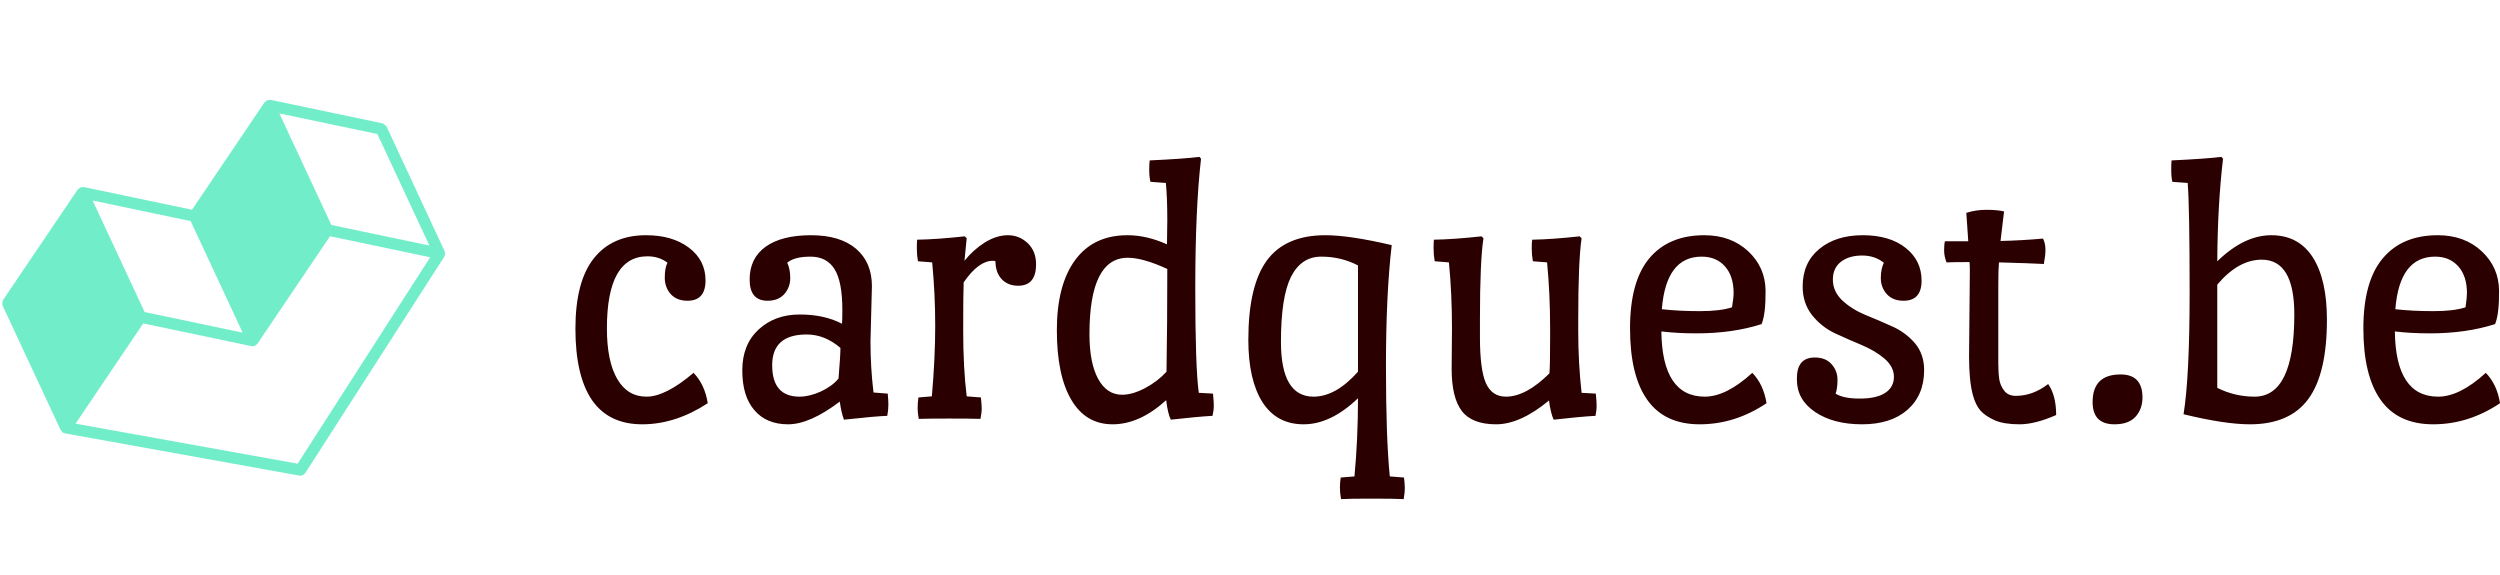
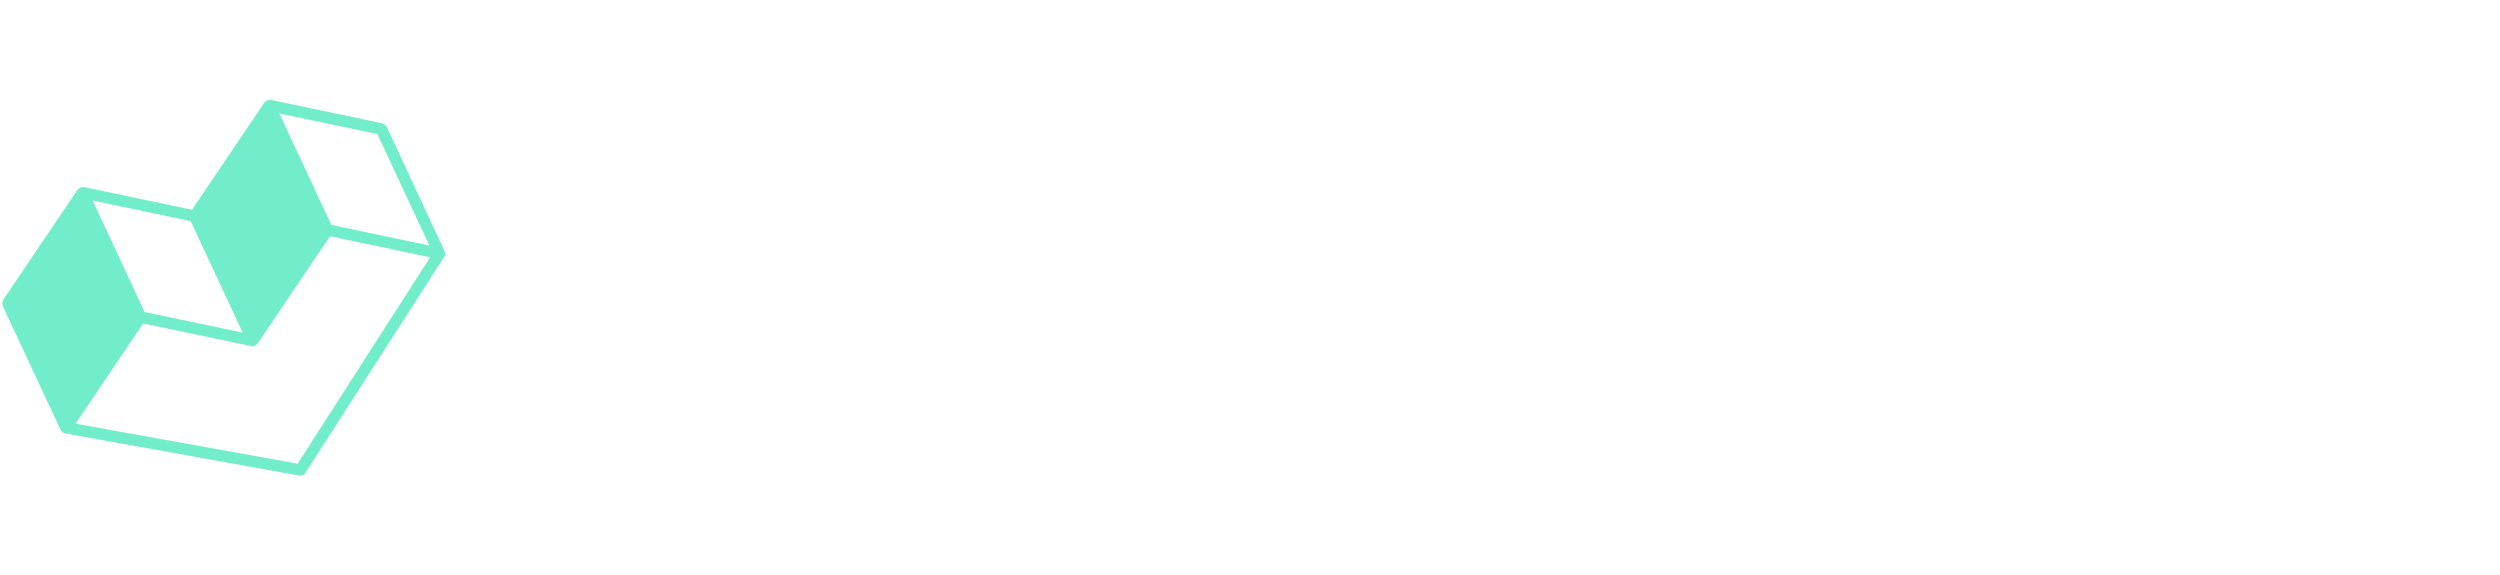
<svg xmlns="http://www.w3.org/2000/svg" xmlns:ns1="http://sodipodi.sourceforge.net/DTD/sodipodi-0.dtd" xmlns:ns2="http://www.inkscape.org/namespaces/inkscape" viewBox="0 0 156.408 36" width="156.408" height="36" version="1.1" id="svg2" ns1:docname="logo_BLACK.svg" ns2:version="1.3.2 (091e20e, 2023-11-25, custom)">
  <defs id="defs2" />
  <ns1:namedview id="namedview2" pagecolor="#ffffff" bordercolor="#000000" borderopacity="0.25" ns2:showpageshadow="2" ns2:pageopacity="0.0" ns2:pagecheckerboard="0" ns2:deskcolor="#d1d1d1" ns2:zoom="8.6824201" ns2:cx="78.204002" ns2:cy="18.024928" ns2:window-width="1920" ns2:window-height="991" ns2:window-x="-9" ns2:window-y="-9" ns2:window-maximized="1" ns2:current-layer="svg2" />
  <g fill="#72edca" color="#72edca" transform="translate(0 6.24) scale(0.56)" id="g1">
    <svg width="50.0" height="42.0" x="0.0" y="0.0" viewBox="0 0 50 42" version="1.1" id="svg1">
      <path fill="currentColor" fill-rule="nonzero" d="M21.3 13.56l5.81 12.46-10.95-2.3-5.81-12.46 10.95 2.3zm20.86-9.73l5.81 12.46-10.95-2.3-5.81-12.46 10.95 2.3zm-8.91 36.83L8.44 36.19 16 24.99l12.1 2.54c.05.01.09.01.13.01.09 0 .18-.02.27-.06.01 0 .01-.01.01-.01.03-.01.05-.04.08-.06.03-.02.05-.05.08-.07.03-.03.07-.05.09-.08l8.11-12.01 11.19 2.35-14.81 23.06zm16.45-23.3c.01-.02.02-.03.03-.05.01-.05-.02-.08-.03-.13 0-.07.01-.13-.02-.2-.01-.02.01-.05-.01-.07L43.19 3c-.01-.02-.03-.02-.03-.03-.04-.07-.11-.11-.18-.16-.07-.05-.12-.11-.2-.14-.02-.01-.02-.02-.04-.03L30.22.01c-.04-.01-.08.03-.13.03-.07 0-.13 0-.19.02-.03.01-.06-.01-.08 0-.01.01-.02.03-.03.03-.05.03-.08.07-.12.12-.03.03-.08.03-.11.07l-8.11 12.01-12.1-2.54c-.05-.01-.08.02-.13.02-.07 0-.12 0-.19.02-.03.01-.06-.01-.08.01-.02.01-.02.03-.03.03-.05.03-.08.07-.12.12-.03.03-.08.03-.11.07L.34 22.37c-.02.02 0 .05-.02.08-.04.08-.04.15-.05.23-.01.08-.02.16.01.24.02.03 0 .05.01.08l6.49 13.91c.01.02.03.03.05.05.02.04.04.06.07.09.03.03.05.06.08.08.01.01.01.03.02.04 0 0 .01 0 .01.01.05.03.11.04.17.05.03.01.04.04.06.04l26.2 4.72a.61.61 0 0 0 .48-.12c.03-.02.05-.05.08-.07.03-.03.07-.05.1-.09l15.54-24.18c.02-.02 0-.05.01-.07.02-.04.03-.07.05-.1z" id="path1" />
    </svg>
  </g>
-   <path fill="#0019ff" fill-rule="nonzero" d="M7.01 9.00Q6.34 9.00 5.96 8.58Q5.59 8.16 5.59 7.55Q5.59 6.94 5.76 6.62L5.76 6.62Q5.23 6.22 4.51 6.22L4.51 6.22Q1.97 6.22 1.97 10.73L1.97 10.73Q1.97 12.79 2.62 13.90Q3.26 15.00 4.45 15.00Q5.64 15.00 7.39 13.51L7.39 13.51Q8.09 14.23 8.28 15.41L8.28 15.41Q6.26 16.73 4.18 16.73Q2.09 16.73 1.04 15.22Q0 13.70 0 10.75Q0 7.80 1.15 6.35Q2.30 4.90 4.42 4.90L4.42 4.90Q6.07 4.90 7.10 5.68Q8.14 6.46 8.14 7.73Q8.14 9.00 7.01 9.00L7.01 9.00ZM18.55 8.09L18.55 8.09L18.46 11.54Q18.46 13.18 18.65 14.74L18.65 14.74L19.54 14.81Q19.58 15.19 19.58 15.52Q19.58 15.84 19.51 16.20L19.51 16.20Q18.82 16.22 16.80 16.44L16.80 16.44Q16.63 15.98 16.54 15.31L16.54 15.31Q14.66 16.73 13.31 16.73Q11.95 16.73 11.20 15.85Q10.44 14.98 10.44 13.36Q10.44 11.74 11.46 10.80Q12.48 9.86 14.03 9.86Q15.58 9.86 16.68 10.44L16.68 10.44Q16.70 10.18 16.70 9.58L16.70 9.58Q16.70 7.80 16.21 7.02Q15.72 6.24 14.71 6.24Q13.70 6.24 13.25 6.62L13.25 6.62Q13.44 7.01 13.44 7.58Q13.44 8.16 13.07 8.58Q12.70 9.00 12.02 9.00L12.02 9.00Q10.90 9.00 10.90 7.67Q10.90 6.34 11.90 5.62Q12.91 4.90 14.74 4.90Q16.56 4.90 17.56 5.75Q18.55 6.60 18.55 8.09ZM16.58 11.95L16.58 11.95Q15.60 11.11 14.47 11.11L14.47 11.11Q12.31 11.11 12.31 13.03L12.31 13.03Q12.31 15.00 14.02 15.00L14.02 15.00Q14.64 15.00 15.35 14.68Q16.06 14.35 16.46 13.87L16.46 13.87Q16.58 12.43 16.58 11.95ZM21.46 15.05L22.30 14.98Q22.51 12.58 22.51 10.57Q22.51 8.57 22.32 6.60L22.32 6.60L21.43 6.53Q21.36 6.14 21.36 5.74Q21.36 5.33 21.38 5.18L21.38 5.18Q22.61 5.16 24.36 4.97L24.36 4.97L24.48 5.09Q24.46 5.23 24.34 6.50L24.34 6.50Q24.89 5.81 25.62 5.35Q26.35 4.90 27.06 4.90Q27.77 4.90 28.30 5.40Q28.82 5.90 28.82 6.72L28.82 6.72Q28.82 8.06 27.70 8.06L27.70 8.06Q27.05 8.06 26.66 7.64Q26.28 7.22 26.28 6.53L26.28 6.53Q26.23 6.50 26.11 6.50L26.11 6.50Q25.22 6.50 24.29 7.85L24.29 7.85Q24.26 8.52 24.26 10.86Q24.26 13.20 24.48 14.98L24.48 14.98L25.37 15.05Q25.42 15.58 25.42 15.78Q25.42 15.98 25.34 16.39L25.34 16.39Q24.67 16.37 23.38 16.37Q22.08 16.37 21.48 16.39L21.48 16.39Q21.41 16.03 21.41 15.71Q21.41 15.38 21.46 15.05L21.46 15.05ZM37.01 5.47L37.01 5.47L37.03 3.96Q37.03 2.52 36.94 1.63L36.94 1.63L35.98 1.56Q35.90 1.27 35.90 0.82Q35.90 0.36 35.93 0.22L35.93 0.22Q38.06 0.12 39.05 0L39.05 0L39.14 0.12Q38.78 3.26 38.78 8.22Q38.78 13.18 39 14.76L39 14.76L39.89 14.81Q39.94 15.34 39.94 15.59Q39.94 15.84 39.86 16.20L39.86 16.20Q38.93 16.25 37.25 16.44L37.25 16.44Q37.06 16.06 36.96 15.22L36.96 15.22Q35.30 16.73 33.61 16.73Q31.92 16.73 31.02 15.19Q30.12 13.66 30.12 10.84Q30.12 8.02 31.26 6.46Q32.40 4.90 34.54 4.90L34.54 4.90Q35.74 4.90 37.01 5.47ZM34.56 6.31L34.56 6.31Q32.16 6.31 32.16 11.09L32.16 11.09Q32.16 12.89 32.70 13.88Q33.24 14.88 34.20 14.88L34.20 14.88Q34.85 14.88 35.63 14.47Q36.41 14.06 36.98 13.44L36.98 13.44Q37.03 10.46 37.03 7.01L37.03 7.01Q35.50 6.31 34.56 6.31ZM51.07 5.52L51.07 5.52Q50.71 8.62 50.71 13.10Q50.71 17.59 50.95 19.99L50.95 19.99L51.84 20.06Q51.89 20.50 51.89 20.74Q51.89 20.98 51.82 21.41L51.82 21.41Q51.26 21.38 49.82 21.38Q48.38 21.38 47.90 21.41L47.90 21.41Q47.83 21.02 47.83 20.70Q47.83 20.38 47.88 20.06L47.88 20.06L48.74 19.99Q48.96 17.64 48.96 15.10L48.96 15.10Q47.26 16.73 45.56 16.73Q43.87 16.73 42.98 15.34Q42.10 13.94 42.10 11.45L42.10 11.45Q42.10 8.06 43.26 6.48Q44.42 4.90 46.92 4.90L46.92 4.90Q48.43 4.90 51.07 5.52ZM44.14 11.57L44.14 11.57Q44.14 15.00 46.18 15.00L46.18 15.00Q47.57 15.00 48.96 13.44L48.96 13.44L48.96 6.79Q47.90 6.24 46.66 6.24Q45.41 6.24 44.77 7.50Q44.14 8.76 44.14 11.57ZM54.82 13.27L54.82 13.27L54.84 10.70Q54.84 8.57 54.65 6.60L54.65 6.60L53.76 6.53Q53.69 6.14 53.69 5.74Q53.69 5.33 53.71 5.18L53.71 5.18Q54.94 5.16 56.69 4.97L56.69 4.97L56.81 5.09Q56.59 6.50 56.59 10.15L56.59 10.15L56.59 11.28Q56.59 13.30 56.96 14.15Q57.34 15.00 58.22 15.00L58.22 15.00Q59.47 15.00 60.94 13.54L60.94 13.54Q60.98 12.98 60.98 11.40L60.98 11.40L60.98 10.70Q60.98 8.57 60.79 6.60L60.79 6.60L59.90 6.53Q59.83 6.12 59.83 5.72Q59.83 5.33 59.86 5.18L59.86 5.18Q61.08 5.16 62.83 4.97L62.83 4.97L62.95 5.09Q62.74 6.50 62.74 10.15L62.74 10.15L62.74 10.92Q62.74 12.89 62.95 14.76L62.95 14.76L63.84 14.81Q63.89 15.34 63.89 15.59Q63.89 15.84 63.82 16.20L63.82 16.20Q62.88 16.25 61.20 16.44L61.20 16.44Q61.01 16.01 60.91 15.24L60.91 15.24Q59.11 16.73 57.60 16.73Q56.09 16.73 55.45 15.89Q54.82 15.05 54.82 13.27ZM70.13 11.04L70.13 11.04Q68.95 11.04 67.94 10.92L67.94 10.92Q67.99 15.00 70.66 15.00L70.66 15.00Q72 15.00 73.63 13.51L73.63 13.51Q74.33 14.23 74.52 15.41L74.52 15.41Q72.55 16.73 70.34 16.73Q68.14 16.73 67.06 15.20Q65.98 13.68 65.98 10.73Q65.98 7.78 67.19 6.34Q68.40 4.90 70.63 4.90L70.63 4.90Q72.29 4.90 73.37 5.90Q74.45 6.91 74.46 8.38Q74.47 9.84 74.21 10.46L74.21 10.46Q72.41 11.04 70.13 11.04ZM70.46 6.24L70.46 6.24Q68.23 6.24 67.97 9.53L67.97 9.53Q69.05 9.65 70.34 9.65Q71.64 9.65 72.36 9.41L72.36 9.41Q72.46 8.81 72.46 8.52L72.46 8.52Q72.46 7.46 71.92 6.85Q71.38 6.24 70.46 6.24ZM80.54 4.90Q82.22 4.90 83.22 5.69Q84.22 6.48 84.22 7.74Q84.22 9.00 83.09 9.00L83.09 9.00Q82.42 9.00 82.04 8.58Q81.67 8.16 81.67 7.58Q81.67 7.01 81.86 6.62L81.86 6.62Q81.29 6.17 80.50 6.17Q79.70 6.17 79.19 6.55Q78.67 6.94 78.67 7.68Q78.67 8.42 79.26 8.98Q79.85 9.53 80.69 9.88Q81.53 10.22 82.37 10.60Q83.21 10.97 83.80 11.65Q84.38 12.34 84.38 13.34L84.38 13.34Q84.38 14.90 83.34 15.82Q82.30 16.73 80.50 16.73Q78.70 16.73 77.56 15.96Q76.42 15.19 76.42 13.94L76.42 13.94L76.42 13.85Q76.42 12.55 77.54 12.55L77.54 12.55Q78.22 12.55 78.59 12.97Q78.96 13.39 78.96 13.94Q78.96 14.50 78.84 14.81L78.84 14.81Q79.32 15.12 80.36 15.12Q81.41 15.12 81.95 14.76Q82.49 14.40 82.49 13.76Q82.49 13.13 81.90 12.62Q81.31 12.12 80.47 11.77Q79.63 11.42 78.79 11.03Q77.95 10.63 77.36 9.89Q76.78 9.14 76.78 8.11L76.78 8.11Q76.78 6.62 77.82 5.76Q78.86 4.90 80.54 4.90ZM87.19 12.48L87.19 12.48Q87.19 12.48 87.24 7.13L87.24 7.13Q87.24 6.77 87.22 6.58L87.22 6.58Q86.21 6.58 85.78 6.60L85.78 6.60Q85.63 6.22 85.63 5.84Q85.63 5.47 85.68 5.28L85.68 5.28L87.14 5.28L87.02 3.50Q87.62 3.31 88.28 3.31Q88.94 3.31 89.38 3.41L89.38 3.41L89.16 5.26Q90.48 5.23 91.82 5.11L91.82 5.11Q91.97 5.42 91.97 5.80Q91.97 6.17 91.87 6.70L91.87 6.70Q90.98 6.65 89.06 6.60L89.06 6.60Q89.02 7.08 89.02 8.02L89.02 8.02L89.02 12.89Q89.02 13.51 89.08 13.91Q89.14 14.30 89.39 14.63Q89.64 14.95 90.12 14.95L90.12 14.95Q91.18 14.95 92.14 14.21L92.14 14.21Q92.64 14.93 92.64 16.15L92.64 16.15Q91.32 16.73 90.35 16.73Q89.38 16.73 88.80 16.48Q88.22 16.22 87.91 15.88Q87.60 15.53 87.43 14.90L87.43 14.90Q87.19 14.02 87.19 12.48ZM98.04 15.05L98.04 15.05Q98.04 15.77 97.61 16.25Q97.18 16.73 96.29 16.73L96.29 16.73Q94.92 16.73 94.92 15.34L94.92 15.34Q94.92 13.61 96.67 13.61L96.67 13.61Q98.04 13.61 98.04 15.05ZM107.54 9.86L107.54 9.86Q107.54 6.43 105.50 6.43L105.50 6.43Q104.04 6.43 102.72 7.99L102.72 7.99L102.72 14.45Q103.82 15.00 105.05 15.00L105.05 15.00Q107.54 15.00 107.54 9.86ZM102.72 6.53L102.72 6.53Q104.40 4.90 106.10 4.90Q107.81 4.90 108.70 6.29Q109.58 7.68 109.58 10.18L109.58 10.18Q109.58 13.56 108.42 15.14Q107.26 16.73 104.76 16.73L104.76 16.73Q103.20 16.73 100.61 16.10L100.61 16.10Q100.99 13.75 100.99 8.47Q100.99 3.19 100.87 1.63L100.87 1.63L99.91 1.56Q99.84 1.27 99.84 0.82Q99.84 0.36 99.86 0.22L99.86 0.22Q102 0.12 102.98 0L102.98 0L103.08 0.12Q102.74 3.00 102.72 6.53ZM116.02 11.04L116.02 11.04Q114.84 11.04 113.83 10.92L113.83 10.92Q113.88 15.00 116.54 15.00L116.54 15.00Q117.89 15.00 119.52 13.51L119.52 13.51Q120.22 14.23 120.41 15.41L120.41 15.41Q118.44 16.73 116.23 16.73Q114.02 16.73 112.94 15.20Q111.86 13.68 111.86 10.73Q111.86 7.78 113.08 6.34Q114.29 4.90 116.52 4.90L116.52 4.90Q118.18 4.90 119.26 5.90Q120.34 6.91 120.35 8.38Q120.36 9.84 120.10 10.46L120.10 10.46Q118.30 11.04 116.02 11.04ZM116.35 6.24L116.35 6.24Q114.12 6.24 113.86 9.53L113.86 9.53Q114.94 9.65 116.23 9.65Q117.53 9.65 118.25 9.41L118.25 9.41Q118.34 8.81 118.34 8.52L118.34 8.52Q118.34 7.46 117.80 6.85Q117.26 6.24 116.35 6.24Z" transform="translate(36, 9.816)" id="path2" style="fill:#2b0000" />
</svg>